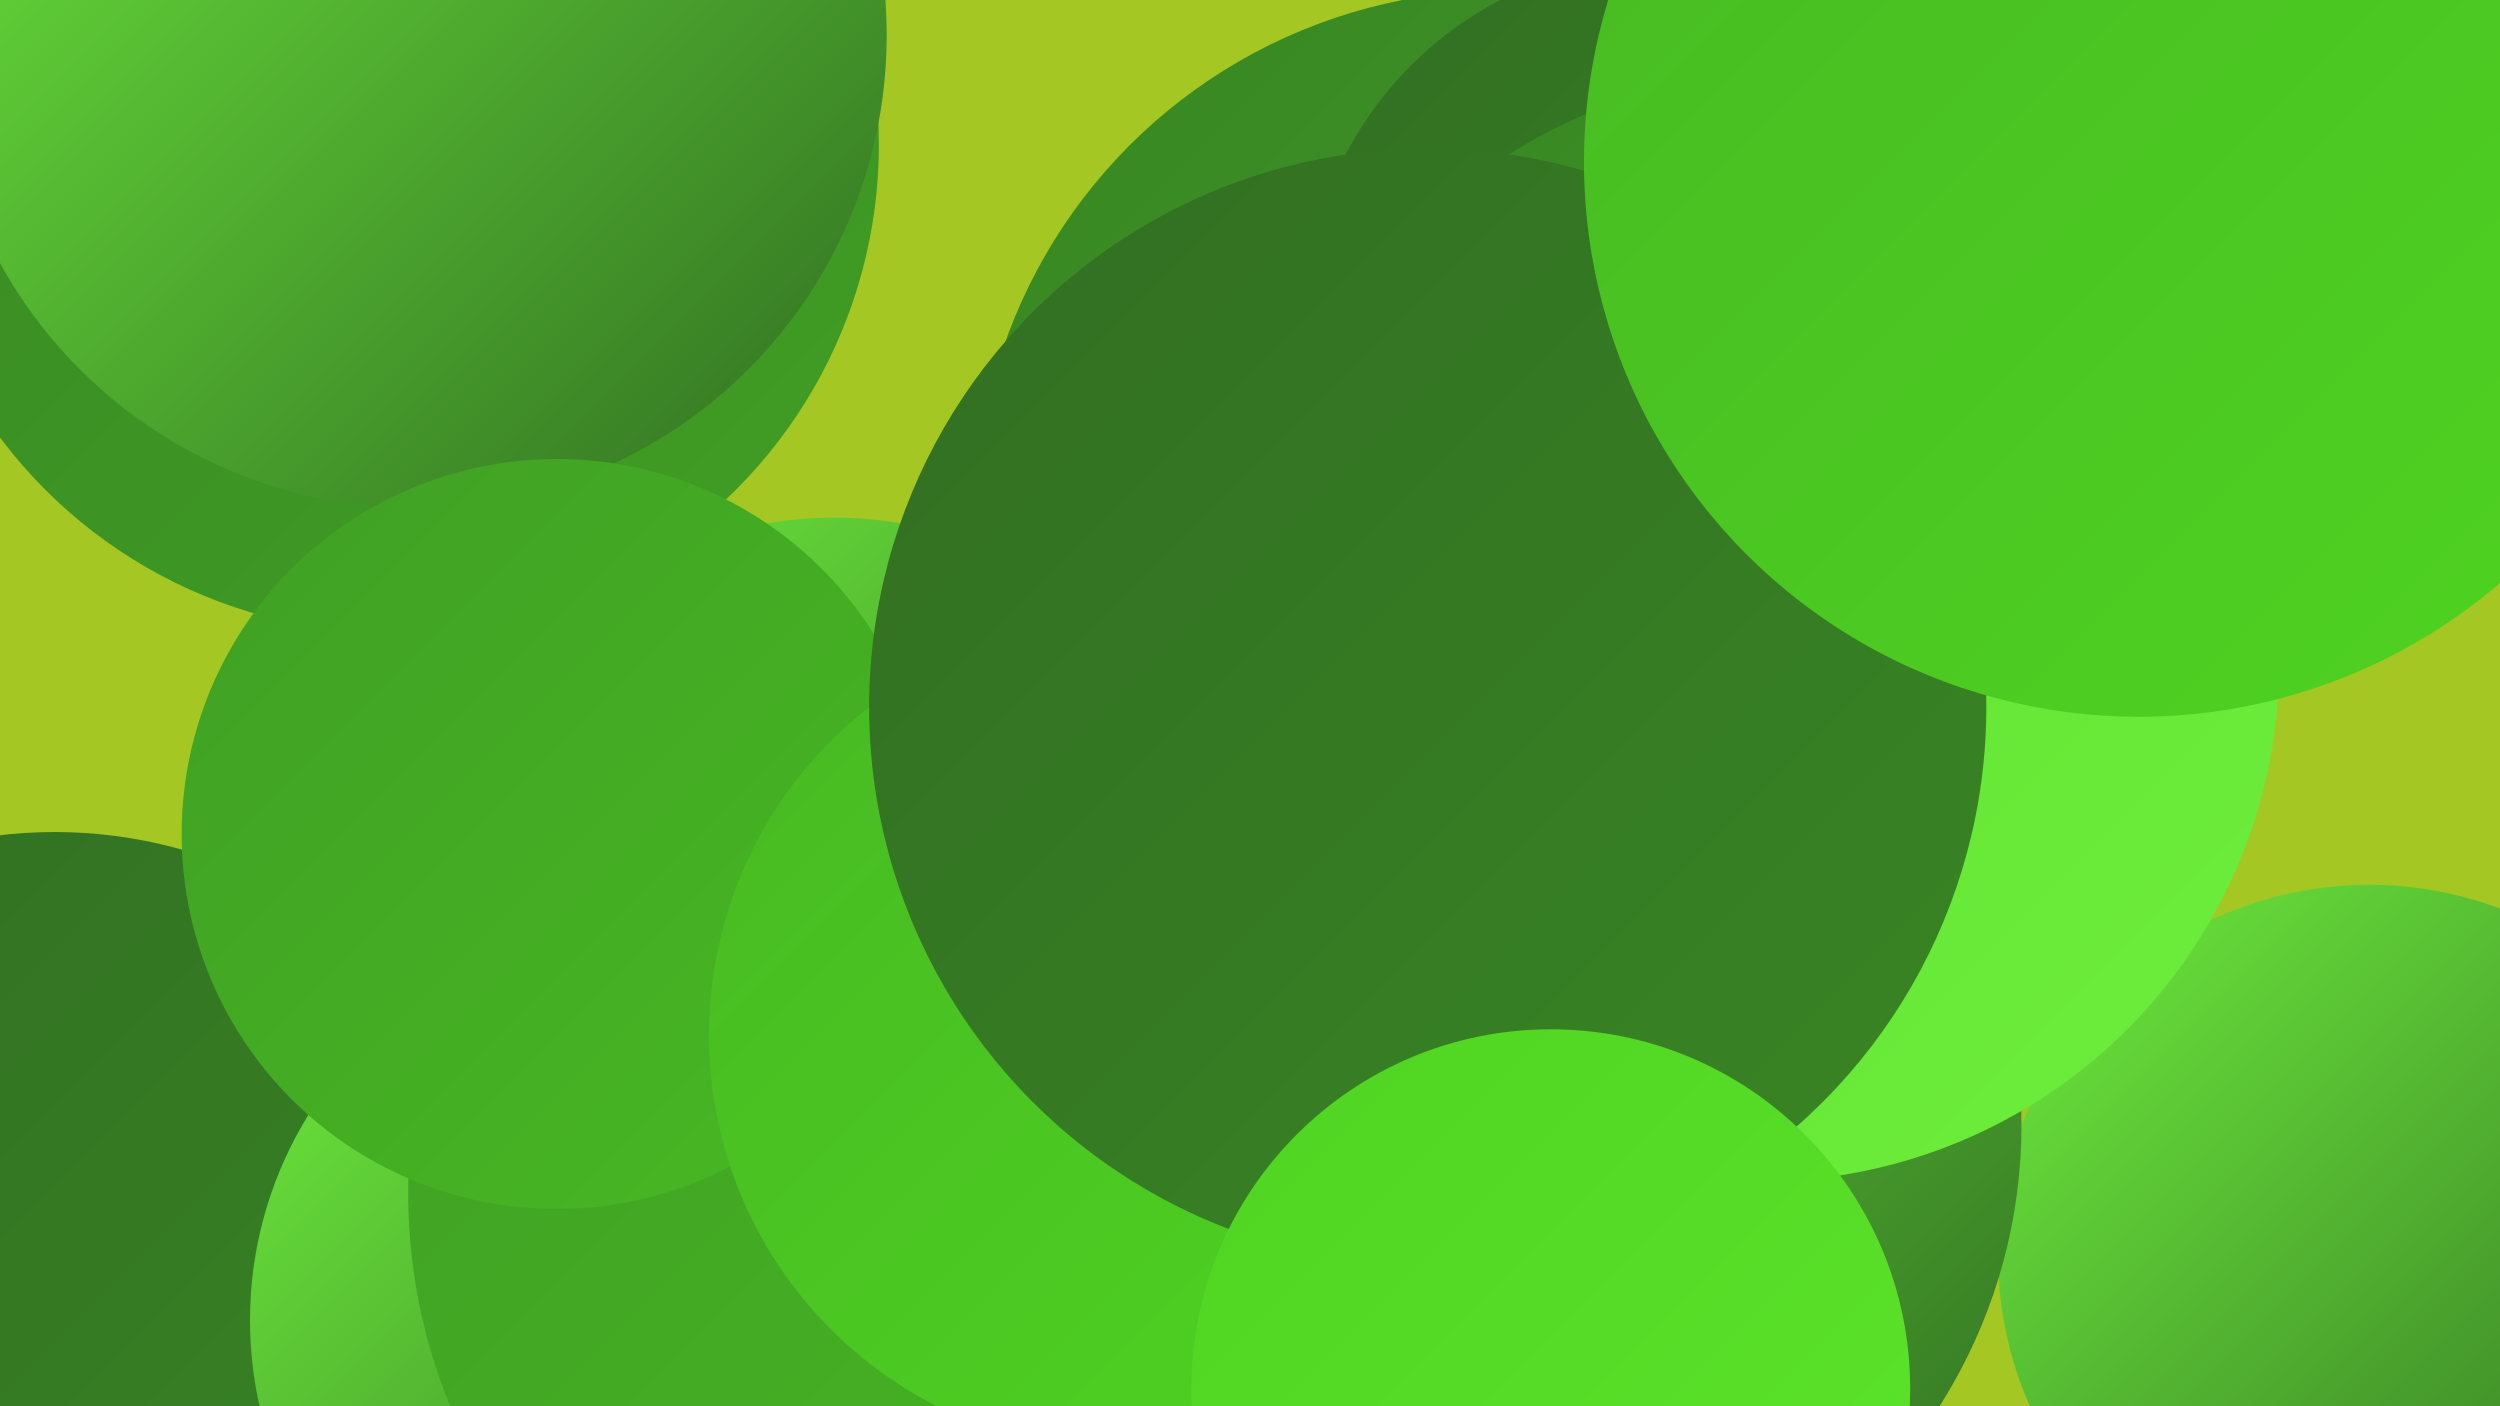
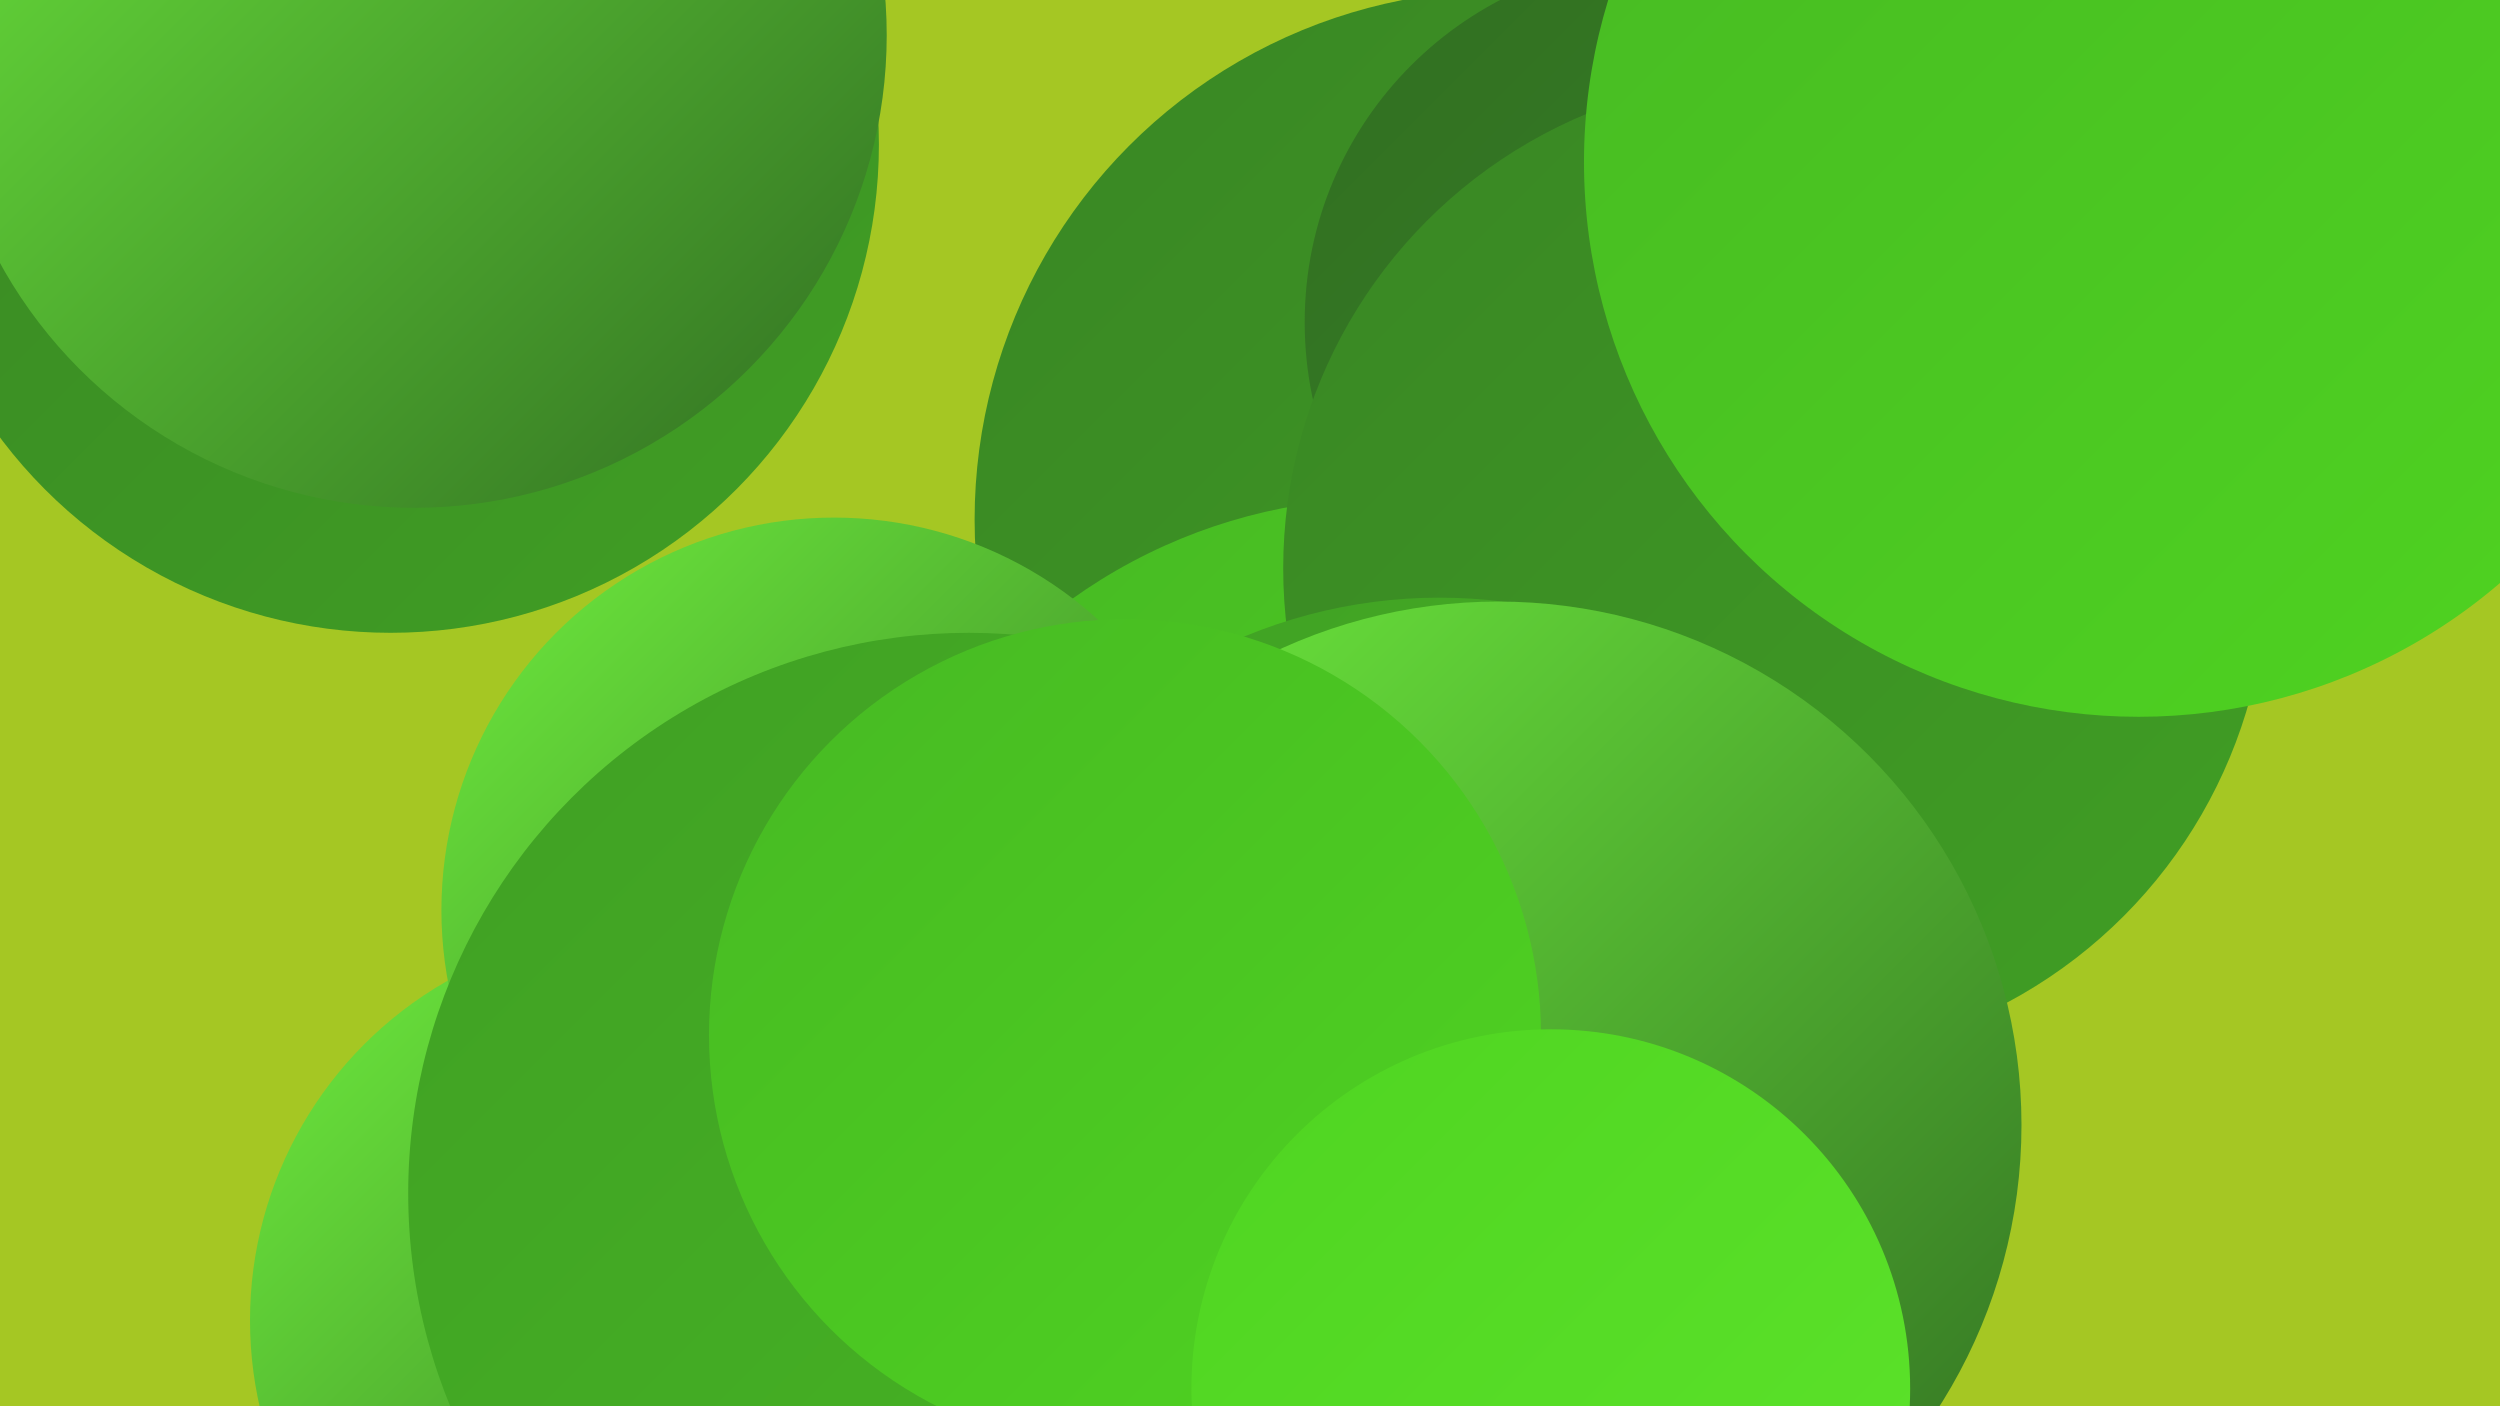
<svg xmlns="http://www.w3.org/2000/svg" width="1280" height="720">
  <defs>
    <linearGradient id="grad0" x1="0%" y1="0%" x2="100%" y2="100%">
      <stop offset="0%" style="stop-color:#316e22;stop-opacity:1" />
      <stop offset="100%" style="stop-color:#398624;stop-opacity:1" />
    </linearGradient>
    <linearGradient id="grad1" x1="0%" y1="0%" x2="100%" y2="100%">
      <stop offset="0%" style="stop-color:#398624;stop-opacity:1" />
      <stop offset="100%" style="stop-color:#409f24;stop-opacity:1" />
    </linearGradient>
    <linearGradient id="grad2" x1="0%" y1="0%" x2="100%" y2="100%">
      <stop offset="0%" style="stop-color:#409f24;stop-opacity:1" />
      <stop offset="100%" style="stop-color:#47b923;stop-opacity:1" />
    </linearGradient>
    <linearGradient id="grad3" x1="0%" y1="0%" x2="100%" y2="100%">
      <stop offset="0%" style="stop-color:#47b923;stop-opacity:1" />
      <stop offset="100%" style="stop-color:#4fd421;stop-opacity:1" />
    </linearGradient>
    <linearGradient id="grad4" x1="0%" y1="0%" x2="100%" y2="100%">
      <stop offset="0%" style="stop-color:#4fd421;stop-opacity:1" />
      <stop offset="100%" style="stop-color:#5de42b;stop-opacity:1" />
    </linearGradient>
    <linearGradient id="grad5" x1="0%" y1="0%" x2="100%" y2="100%">
      <stop offset="0%" style="stop-color:#5de42b;stop-opacity:1" />
      <stop offset="100%" style="stop-color:#6eec3d;stop-opacity:1" />
    </linearGradient>
    <linearGradient id="grad6" x1="0%" y1="0%" x2="100%" y2="100%">
      <stop offset="0%" style="stop-color:#6eec3d;stop-opacity:1" />
      <stop offset="100%" style="stop-color:#316e22;stop-opacity:1" />
    </linearGradient>
  </defs>
  <rect width="1280" height="720" fill="#a5c723" />
  <circle cx="770" cy="266" r="271" fill="url(#grad1)" />
  <circle cx="710" cy="532" r="277" fill="url(#grad3)" />
-   <circle cx="28" cy="666" r="240" fill="url(#grad0)" />
-   <circle cx="1213" cy="643" r="190" fill="url(#grad6)" />
  <circle cx="328" cy="676" r="200" fill="url(#grad6)" />
  <circle cx="854" cy="165" r="186" fill="url(#grad0)" />
  <circle cx="1187" cy="55" r="251" fill="url(#grad1)" />
  <circle cx="427" cy="466" r="201" fill="url(#grad6)" />
  <circle cx="200" cy="74" r="250" fill="url(#grad1)" />
  <circle cx="496" cy="611" r="287" fill="url(#grad2)" />
  <circle cx="909" cy="291" r="252" fill="url(#grad1)" />
  <circle cx="737" cy="567" r="261" fill="url(#grad2)" />
  <circle cx="767" cy="576" r="268" fill="url(#grad6)" />
  <circle cx="212" cy="18" r="242" fill="url(#grad6)" />
-   <circle cx="285" cy="427" r="192" fill="url(#grad2)" />
-   <circle cx="901" cy="339" r="266" fill="url(#grad5)" />
  <circle cx="576" cy="530" r="213" fill="url(#grad3)" />
-   <circle cx="731" cy="362" r="286" fill="url(#grad0)" />
  <circle cx="794" cy="711" r="184" fill="url(#grad4)" />
  <circle cx="1095" cy="83" r="284" fill="url(#grad3)" />
</svg>